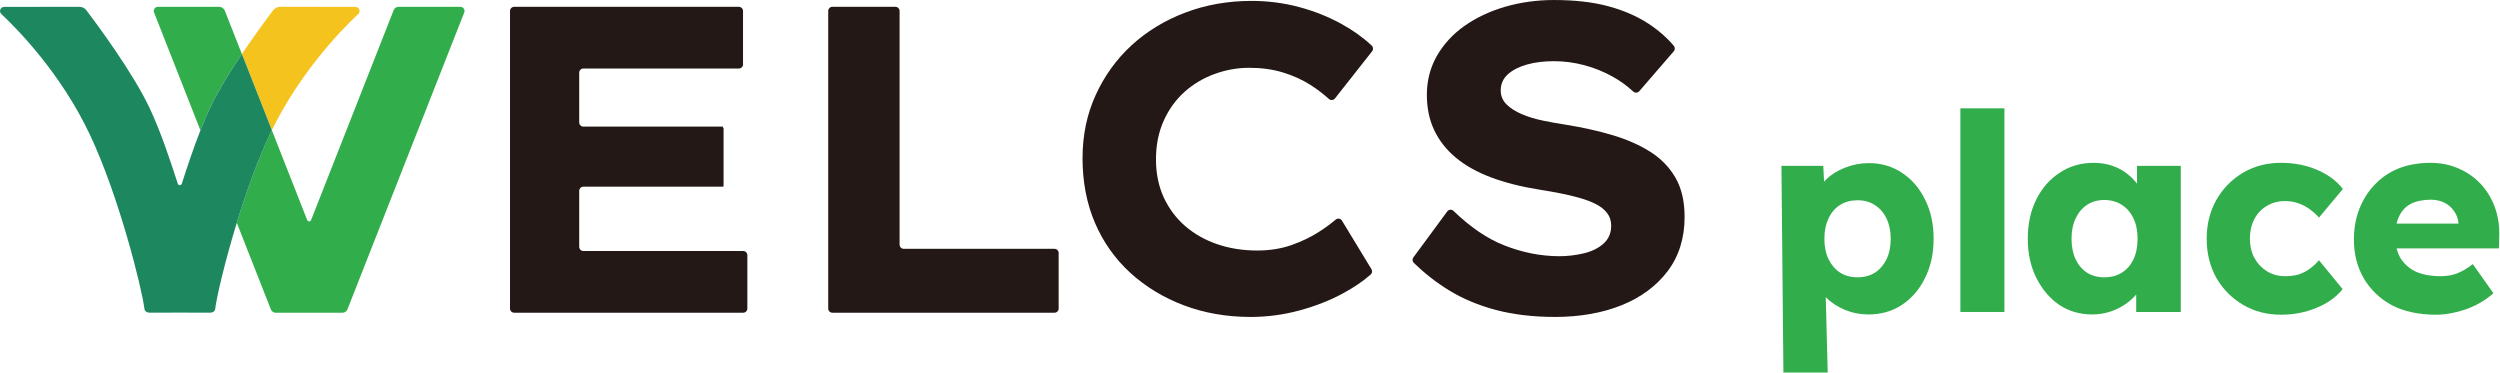
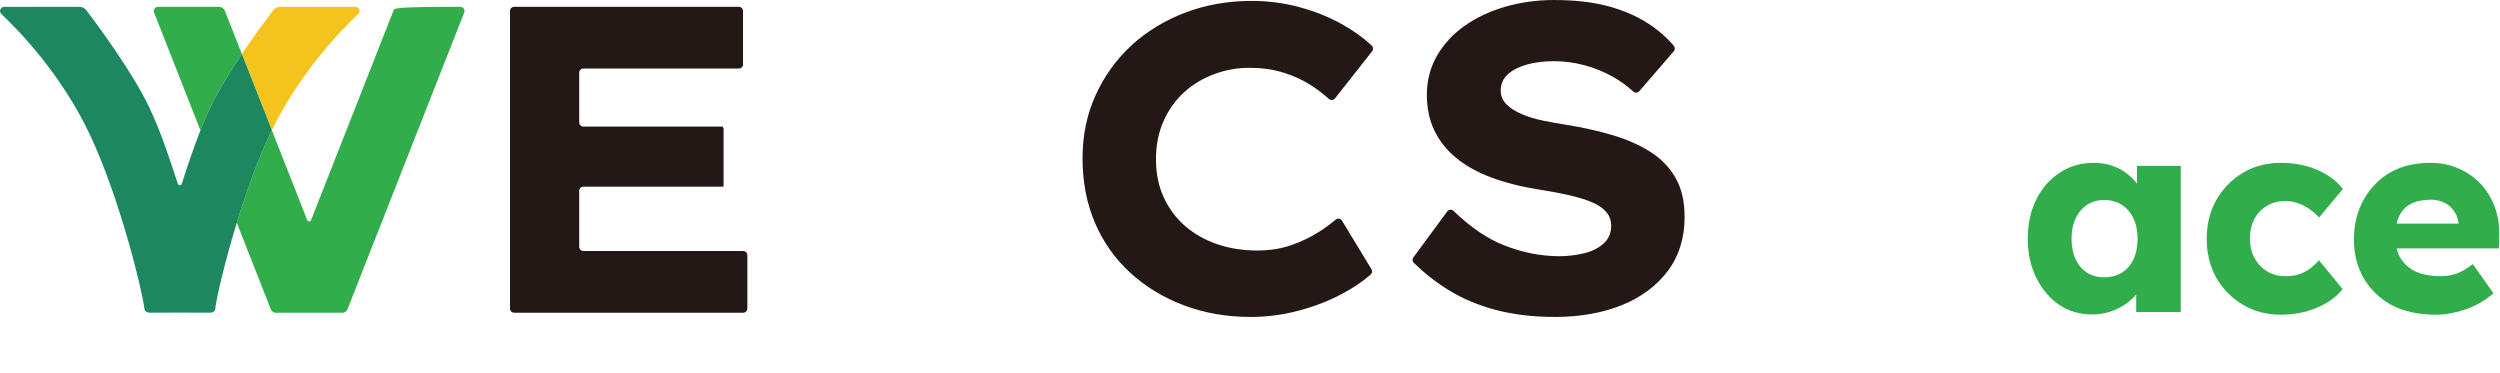
<svg xmlns="http://www.w3.org/2000/svg" width="2398" height="358" viewBox="0 0 2398 358" fill="none">
  <path d="M343.661 13.42C346.331 10.91 344.471 6.57 340.731 6.57L268.811 6.54C266.131 6.54 263.621 7.76 262.041 9.84C256.931 16.58 244.741 32.919 232.021 51.84L260.761 124.89C288.141 69.029 327.32 28.76 343.65 13.41L343.661 13.42Z" fill="#F4C31D" />
-   <path d="M441.56 6.54H382.26C380.21 6.54 378.36 7.8 377.61 9.71L298.39 211.08C297.72 212.77 295.33 212.77 294.67 211.08L260.76 124.9C260.1 126.24 259.45 127.57 258.81 128.93C246.76 154.4 235.84 185.23 227.11 213.66L259.81 296.79C260.56 298.7 262.41 299.96 264.46 299.96H328.59C330.64 299.96 332.49 298.7 333.24 296.79L445.29 12C446.32 9.38 444.39 6.54 441.57 6.54H441.56Z" fill="#31AE4B" />
+   <path d="M441.56 6.54C380.21 6.54 378.36 7.8 377.61 9.71L298.39 211.08C297.72 212.77 295.33 212.77 294.67 211.08L260.76 124.9C260.1 126.24 259.45 127.57 258.81 128.93C246.76 154.4 235.84 185.23 227.11 213.66L259.81 296.79C260.56 298.7 262.41 299.96 264.46 299.96H328.59C330.64 299.96 332.49 298.7 333.24 296.79L445.29 12C446.32 9.38 444.39 6.54 441.57 6.54H441.56Z" fill="#31AE4B" />
  <path d="M232.02 51.84L215.69 10.34C214.79 8.05 212.57 6.54 210.11 6.54H151.5C148.68 6.54 146.75 9.38 147.78 12L192.25 125.02C195.22 117.48 198.33 110.13 201.59 103.24C209.13 87.32 220.78 68.56 232.03 51.83L232.02 51.84Z" fill="#31AE4B" />
  <path d="M232.02 51.84C220.77 68.57 209.12 87.32 201.58 103.25C198.32 110.14 195.21 117.48 192.24 125.03C185.56 142 179.61 160 174.36 176.26C173.76 178.11 171.15 178.11 170.55 176.26C162.97 152.78 153.93 125.65 143.33 103.26C127.28 69.32 92.51 22.55 82.87 9.84C81.29 7.76 78.79 6.54 76.1 6.54L4.18 6.57C0.45 6.57 -1.41 10.91 1.26 13.42C17.99 29.14 58.67 70.969 86.11 128.93C114.32 188.54 136.34 277.56 138.53 296.3C138.77 298.32 140.56 299.84 142.68 299.84H142.8C142.8 299.84 142.8 299.89 142.8 299.9L172.48 299.87L202.16 299.9C202.16 299.9 202.16 299.86 202.16 299.84H202.28C204.4 299.84 206.19 298.32 206.43 296.3C207.68 285.57 215.44 251.78 227.14 213.66C235.87 185.23 246.79 154.4 258.84 128.93C259.48 127.58 260.14 126.24 260.79 124.9L232.05 51.849L232.02 51.84Z" fill="#1D885F" />
  <path d="M555.58 236.78V183.08C555.58 180.87 557.37 179.08 559.58 179.08H693.45V178.83H694.05V122.61H693.45V121.44H559.58C557.37 121.44 555.58 119.65 555.58 117.44V69.72C555.58 67.51 557.37 65.72 559.58 65.72H708.71C710.92 65.72 712.71 63.93 712.71 61.72V10.54C712.71 8.33 710.92 6.54 708.71 6.54H493.2C490.99 6.54 489.2 8.33 489.2 10.54V295.95C489.2 298.16 490.99 299.95 493.2 299.95H712.86C715.07 299.95 716.86 298.16 716.86 295.95V244.77C716.86 242.56 715.07 240.77 712.86 240.77H559.59C557.38 240.77 555.59 238.98 555.59 236.77L555.58 236.78Z" fill="#231815" />
-   <path d="M794.43 295.95V10.54C794.43 8.33 796.22 6.54 798.43 6.54H858.89C861.1 6.54 862.89 8.33 862.89 10.54V234.67C862.89 236.88 864.68 238.67 866.89 238.67H1011.46C1013.67 238.67 1015.46 240.46 1015.46 242.67V295.96C1015.46 298.17 1013.67 299.96 1011.46 299.96H798.44C796.23 299.96 794.44 298.17 794.44 295.96L794.43 295.95Z" fill="#231815" />
  <path d="M1199.26 304C1176.59 304 1155.18 300.26 1135.64 292.9C1116.12 285.54 1098.81 275.04 1084.21 261.7C1069.61 248.37 1058.2 232.25 1050.3 213.79C1042.39 195.33 1038.37 174.54 1038.37 152.01C1038.37 129.48 1042.59 109.63 1050.91 91.31C1059.23 72.97 1070.79 56.91 1085.25 43.58C1099.71 30.24 1117.02 19.67 1136.68 12.17C1156.35 4.66 1177.82 0.86 1200.5 0.86C1216.06 0.86 1231.37 2.83 1245.99 6.73C1260.61 10.63 1274.39 16.13 1286.96 23.08C1297.99 29.19 1307.66 36.12 1315.76 43.74C1317.27 45.16 1317.45 47.51 1316.16 49.14L1280.5 94.43C1279.07 96.25 1276.41 96.47 1274.69 94.93C1269.14 89.93 1263.19 85.4 1256.93 81.42C1249.14 76.47 1240.28 72.46 1230.6 69.5C1220.88 66.53 1210.06 65.03 1198.42 65.03C1186.78 65.03 1175.78 67.04 1164.95 70.99C1154.11 74.95 1144.39 80.76 1136.05 88.26C1127.7 95.77 1121 105.11 1116.14 116C1111.27 126.9 1108.81 139.3 1108.81 152.87C1108.81 166.44 1111.35 178.78 1116.36 189.55C1121.37 200.31 1128.35 209.58 1137.11 217.08C1145.86 224.58 1156.21 230.38 1167.87 234.34C1179.5 238.29 1192.29 240.29 1205.87 240.29C1217.79 240.29 1228.77 238.57 1238.5 235.18C1248.19 231.8 1257.04 227.58 1264.79 222.64C1270.71 218.87 1276.21 214.86 1281.19 210.65C1283.07 209.06 1285.92 209.51 1287.2 211.62L1315.52 258.24C1316.52 259.89 1316.21 262.02 1314.77 263.3C1307.8 269.52 1298.88 275.59 1288.2 281.39C1275.91 288.06 1261.91 293.57 1246.6 297.74C1231.3 301.91 1215.37 304.03 1199.25 304.03L1199.26 304Z" fill="#231815" />
  <path d="M1491.44 304C1470.66 304 1451.59 301.74 1434.77 297.29C1417.97 292.85 1402.74 286.43 1389.5 278.23C1377.47 270.79 1366.25 262.02 1356.1 252.13C1354.68 250.74 1354.52 248.51 1355.7 246.91L1388.21 202.79C1389.64 200.85 1392.47 200.61 1394.2 202.29C1410.3 217.88 1426.64 228.99 1442.84 235.35C1460.39 242.25 1478.14 245.75 1495.59 245.75C1503.65 245.75 1511.6 244.82 1519.22 242.98C1526.93 241.13 1533.28 238 1538.08 233.69C1542.97 229.29 1545.45 223.51 1545.45 216.5C1545.45 211.8 1544.13 207.69 1541.51 204.29C1538.95 200.96 1535.35 198.1 1530.82 195.79C1526.35 193.52 1521.07 191.51 1515.11 189.82C1509.17 188.13 1502.87 186.64 1496.39 185.37C1489.98 184.12 1483.07 182.91 1475.86 181.78C1458.64 179 1443.17 175.05 1429.89 170.03C1416.67 165.04 1405.42 158.71 1396.43 151.23C1387.47 143.77 1380.52 134.95 1375.79 125.02C1371.05 115.09 1368.64 103.61 1368.64 90.89C1368.64 77.36 1371.87 64.83 1378.24 53.66C1384.62 42.46 1393.51 32.78 1404.65 24.9C1415.81 17 1428.94 10.81 1443.69 6.5C1458.44 2.19 1474.23 0.01 1490.61 0.01C1510.29 0.01 1527.69 1.98 1542.31 5.88C1556.92 9.78 1569.84 15.34 1580.73 22.4C1590.33 28.63 1598.65 35.86 1605.52 43.94C1606.8 45.45 1606.8 47.66 1605.5 49.16L1572.38 87.49C1570.9 89.21 1568.3 89.33 1566.63 87.8C1560.65 82.3 1554.06 77.53 1546.99 73.57C1538.39 68.77 1529.18 65.05 1519.64 62.52C1510.08 59.98 1500.31 58.69 1490.6 58.69C1480.89 58.69 1472.16 59.77 1464.65 61.89C1457.08 64.03 1450.96 67.15 1446.45 71.17C1441.83 75.29 1439.49 80.5 1439.49 86.68C1439.49 92 1441.4 96.57 1445.18 100.26C1448.83 103.84 1453.74 106.96 1459.77 109.53C1465.75 112.08 1472.57 114.16 1480.04 115.7C1487.52 117.25 1495.06 118.6 1502.45 119.71C1518.01 122.21 1532.88 125.53 1546.62 129.59C1560.25 133.62 1572.43 138.97 1582.8 145.49C1593.09 151.97 1601.27 160.37 1607.1 170.43C1612.92 180.49 1615.87 193.16 1615.87 208.07C1615.87 228.26 1610.44 245.72 1599.72 259.94C1588.98 274.2 1574.15 285.22 1555.64 292.7C1537.07 300.2 1515.47 304.01 1491.43 304.01L1491.44 304Z" fill="#231815" />
-   <path d="M1824.65 165.95C1815.32 159.62 1804.68 156.45 1792.72 156.45C1784.62 156.45 1776.88 157.95 1769.48 160.94C1762.26 163.76 1756.28 167.54 1751.53 172.29C1750.87 172.95 1750.25 173.62 1749.66 174.3L1748.89 159.09H1708.76L1710.64 357.32H1753.15L1751.27 285C1756.19 290.1 1762.26 294.15 1769.48 297.14C1776.7 300.13 1784.26 301.63 1792.18 301.63C1804.33 301.63 1815.07 298.55 1824.39 292.39C1833.89 286.06 1841.28 277.43 1846.55 266.52C1852.01 255.61 1854.73 243.12 1854.73 229.04C1854.73 214.96 1852 202.29 1846.55 191.56C1841.28 180.65 1833.97 172.12 1824.65 165.96V165.95ZM1809.61 248.57C1806.96 254.03 1803.27 258.34 1798.52 261.5C1793.76 264.49 1788.23 265.99 1781.88 265.99C1775.53 265.99 1769.75 264.49 1764.99 261.5C1760.25 258.33 1756.55 254.02 1753.9 248.57C1751.27 243.12 1749.95 236.6 1749.95 229.04C1749.95 221.48 1751.27 215.14 1753.9 209.51C1756.55 203.88 1760.24 199.57 1764.99 196.58C1769.75 193.59 1775.38 192.09 1781.88 192.09C1788.38 192.09 1793.93 193.67 1798.52 196.84C1803.26 199.83 1806.96 204.14 1809.61 209.77C1812.24 215.22 1813.56 221.65 1813.56 229.04C1813.56 236.43 1812.24 243.12 1809.61 248.57Z" fill="#31AE4B" />
-   <path d="M1922.64 103.92H1880.4V299.24H1922.64V103.92Z" fill="#31AE4B" />
  <path d="M2049.84 176.17C2047.3 172.83 2044.41 169.86 2041.13 167.27C2036.9 163.75 2031.98 161.02 2026.35 159.09C2020.89 157.15 2014.82 156.19 2008.14 156.19C1995.99 156.19 1985.17 159.36 1975.67 165.69C1966.17 171.85 1958.68 180.38 1953.23 191.29C1947.77 202.2 1945.05 214.78 1945.05 229.03C1945.05 243.28 1947.78 255.43 1953.23 266.51C1958.69 277.42 1965.98 286.04 1975.13 292.38C1984.46 298.54 1995.02 301.62 2006.8 301.62C2013.14 301.62 2019.12 300.65 2024.75 298.72C2030.38 296.78 2035.49 294.15 2040.06 290.8C2043.44 288.33 2046.43 285.58 2049.04 282.54V299.25H2091.8V159.09H2049.83V176.17H2049.84ZM2035.33 261.5C2030.57 264.49 2024.94 265.99 2018.44 265.99C2011.94 265.99 2006.56 264.49 2001.8 261.5C1997.23 258.51 1993.62 254.28 1990.98 248.83C1988.33 243.2 1987.02 236.6 1987.02 229.03C1987.02 221.46 1988.34 214.95 1990.98 209.5C1993.61 203.87 1997.23 199.56 2001.8 196.57C2006.56 193.4 2012.09 191.82 2018.44 191.82C2024.79 191.82 2030.57 193.4 2035.33 196.57C2040.07 199.56 2043.77 203.87 2046.42 209.5C2049.05 214.95 2050.37 221.47 2050.37 229.03C2050.37 236.59 2049.05 243.2 2046.42 248.83C2043.77 254.28 2040.08 258.51 2035.33 261.5Z" fill="#31AE4B" />
  <path d="M2174.21 197.62C2179.3 194.45 2185.2 192.87 2191.89 192.87C2196.28 192.87 2200.5 193.57 2204.55 194.98C2208.61 196.39 2212.3 198.32 2215.64 200.79C2218.99 203.25 2221.89 205.89 2224.36 208.71L2247.31 181.26C2241.16 173.34 2232.8 167.18 2222.23 162.78C2211.86 158.38 2200.42 156.18 2187.92 156.18C2174.37 156.18 2162.23 159.35 2151.5 165.68C2140.76 172.01 2132.23 180.72 2125.89 191.81C2119.73 202.72 2116.66 215.13 2116.66 229.03C2116.66 242.93 2119.74 255.43 2125.89 266.51C2132.23 277.42 2140.77 286.04 2151.5 292.38C2162.22 298.71 2174.37 301.88 2187.92 301.88C2200.07 301.88 2211.41 299.68 2221.97 295.28C2232.71 290.88 2241.07 284.9 2247.05 277.33L2224.35 249.61C2221.53 252.95 2218.45 255.77 2215.1 258.06C2211.93 260.35 2208.42 262.11 2204.54 263.34C2200.67 264.4 2196.45 264.92 2191.88 264.92C2185.36 264.92 2179.56 263.34 2174.45 260.17C2169.36 257 2165.3 252.69 2162.32 247.24C2159.5 241.79 2158.1 235.71 2158.1 229.03C2158.1 221.99 2159.5 215.74 2162.32 210.29C2165.13 204.84 2169.09 200.61 2174.2 197.62H2174.21Z" fill="#31AE4B" />
  <path d="M2393.04 198.68C2389.87 190.06 2385.29 182.58 2379.31 176.24C2373.33 169.9 2366.21 164.98 2357.93 161.46C2349.84 157.94 2340.86 156.18 2331.01 156.18C2320.62 156.18 2309.16 158.03 2300.36 161.72C2291.73 165.24 2284.26 170.34 2277.92 177.03C2271.59 183.54 2266.66 191.28 2263.14 200.26C2259.63 209.23 2257.87 219.09 2257.87 229.82C2257.87 243.72 2261.03 256.13 2267.37 267.04C2273.7 277.77 2282.58 286.31 2294.02 292.64C2305.47 298.8 2320.8 301.88 2336.29 301.88C2342.62 301.88 2348.95 301.09 2355.29 299.51C2361.79 298.1 2368.14 295.9 2374.29 292.91C2380.44 289.92 2386.25 286.05 2391.71 281.3L2371.92 253.32C2366.46 257.54 2361.37 260.53 2356.61 262.29C2352.04 264.05 2346.76 264.93 2340.78 264.93C2332.15 264.93 2322.79 263.35 2316.46 260.18C2310.31 257.01 2305.55 252.61 2302.2 246.98C2300.74 244.29 2299.62 241.38 2298.84 238.27H2396.99L2397.26 226.92C2397.61 216.71 2396.2 207.3 2393.04 198.68ZM2301.15 207.65C2303.61 202.37 2307.22 198.41 2311.97 195.77C2316.9 192.95 2324.67 191.55 2331.53 191.55C2336.46 191.55 2340.86 192.52 2344.73 194.45C2348.6 196.39 2351.68 199.11 2353.98 202.63C2356.44 205.97 2357.85 209.85 2358.2 214.24V214.5H2298.77C2299.36 212.01 2300.15 209.72 2301.16 207.64L2301.15 207.65Z" fill="#31AE4B" />
</svg>